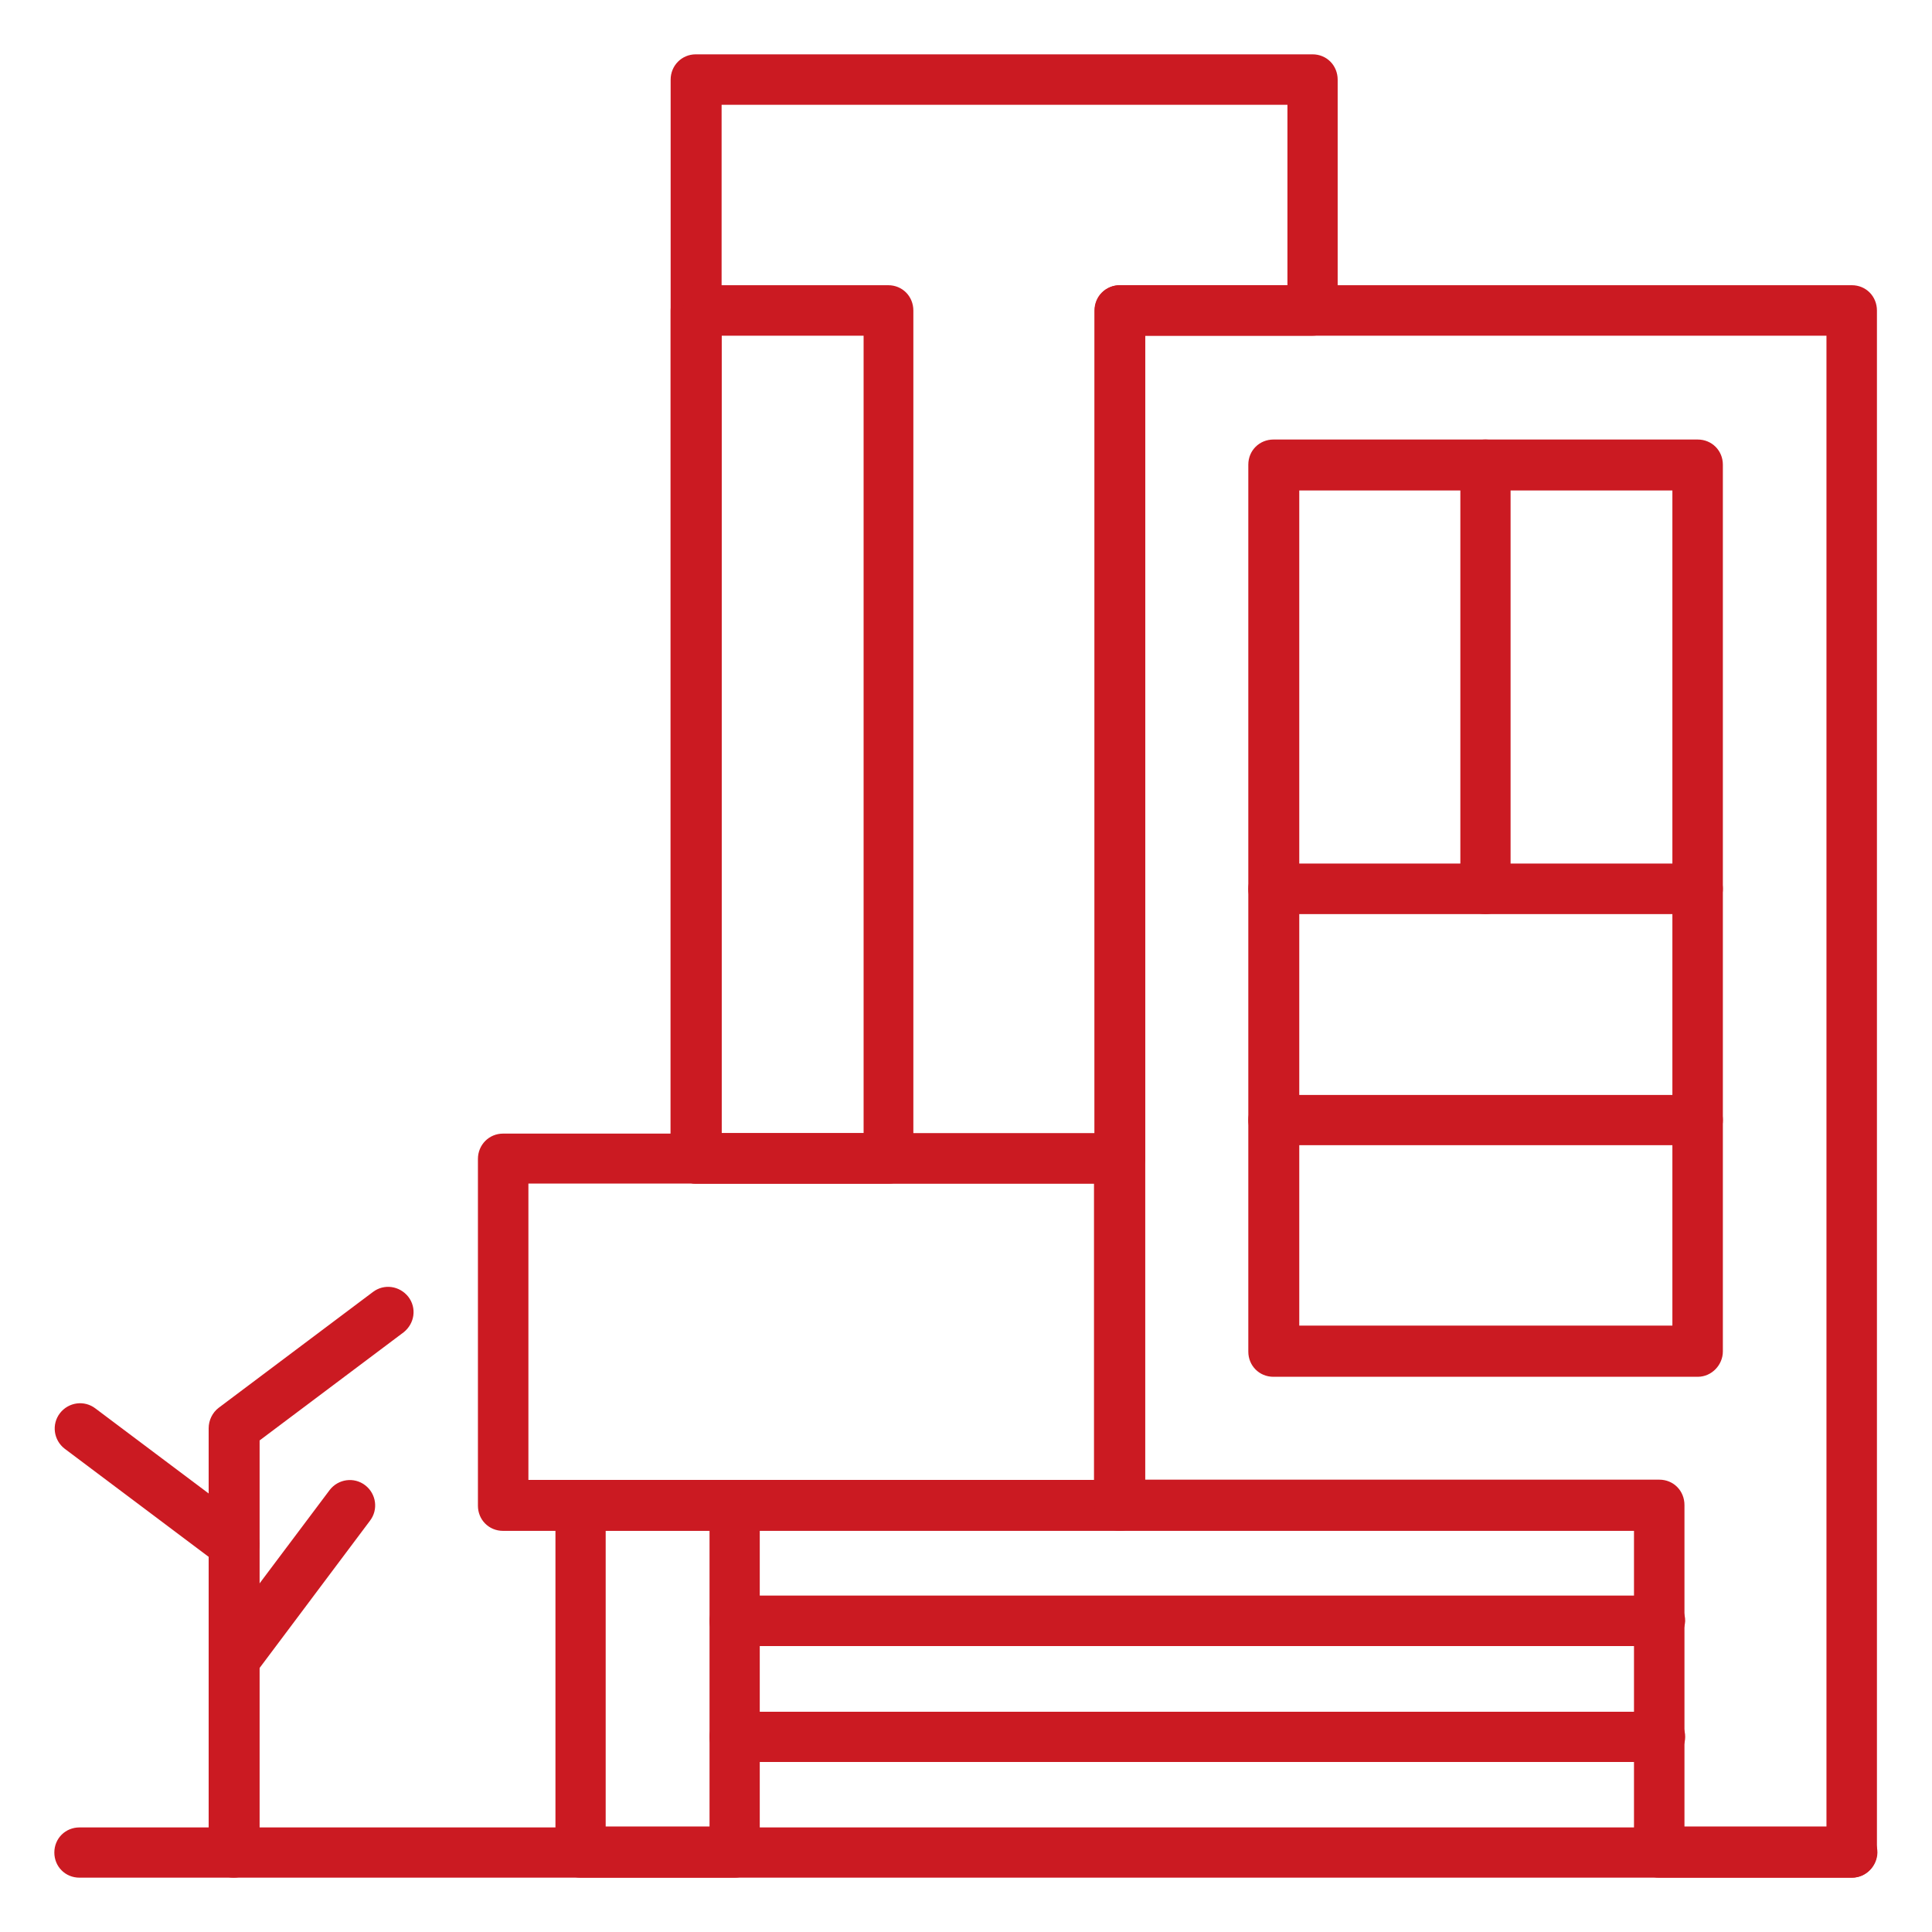
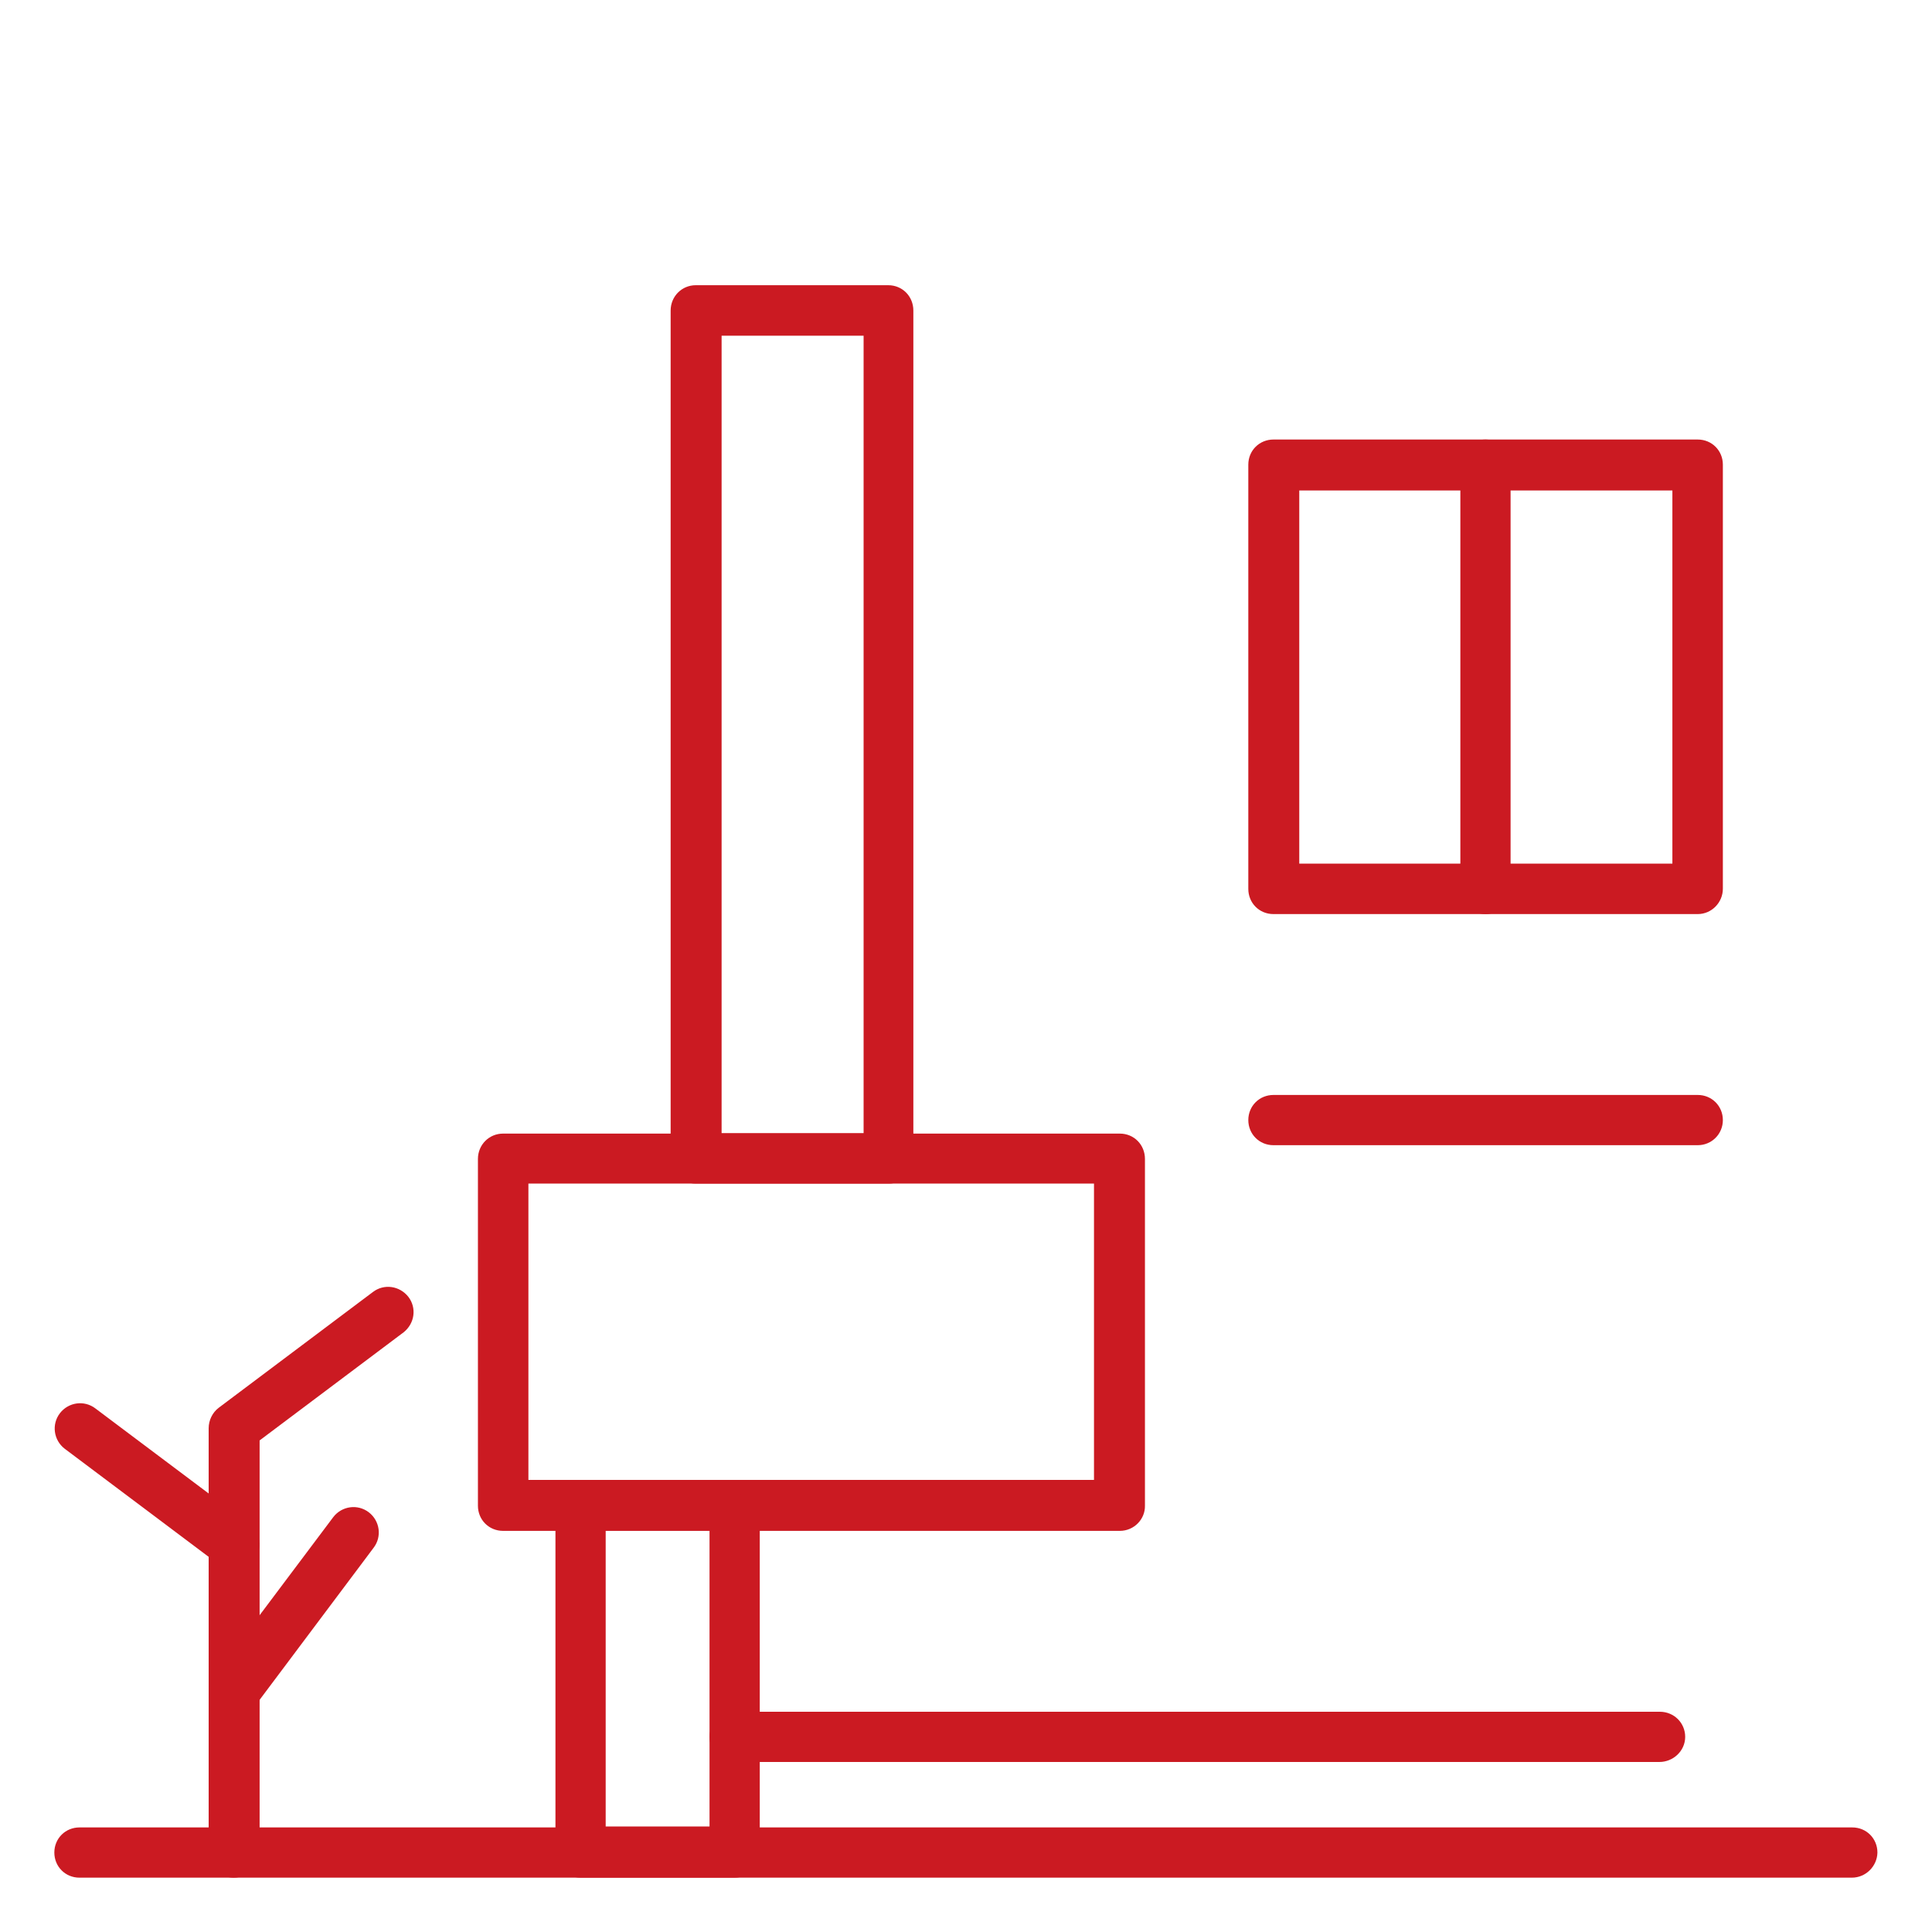
<svg xmlns="http://www.w3.org/2000/svg" id="Calque_1" x="0px" y="0px" viewBox="0 0 80 80" style="enable-background:new 0 0 80 80;" xml:space="preserve">
  <style type="text/css">	.st0{fill:#CB1A22;stroke:#CB1A22;stroke-width:0.5;stroke-miterlimit:10;}</style>
  <path class="st0" d="M46.37,63.14H20.83c-0.45,0-0.79-0.35-0.79-0.79V47.99c0-0.45,0.35-0.8,0.79-0.8h25.54 c0.45,0,0.79,0.35,0.79,0.8v14.36C47.17,62.77,46.82,63.14,46.37,63.14z M21.63,61.53h23.92V48.76H21.63V61.53L21.63,61.53z" />
  <path class="st0" d="M30.42,77.5h-6.38c-0.45,0-0.79-0.35-0.79-0.79V62.35c0-0.45,0.35-0.79,0.79-0.79h6.38 c0.45,0,0.79,0.35,0.79,0.79v14.36C31.22,77.13,30.85,77.5,30.42,77.5z M24.83,75.88h4.8V63.12h-4.8V75.88z" />
  <path class="st0" d="M76.68,77.5H3.29c-0.45,0-0.79-0.35-0.79-0.79c0-0.45,0.35-0.79,0.79-0.79h73.41c0.45,0,0.79,0.35,0.79,0.79 C77.48,77.13,77.13,77.5,76.68,77.5z" />
  <path class="st0" d="M70.3,37.6H52.73c-0.45,0-0.79-0.35-0.79-0.79V19.24c0-0.45,0.35-0.79,0.79-0.79H70.3 c0.45,0,0.79,0.35,0.79,0.79v17.56C71.09,37.23,70.74,37.6,70.3,37.6z M53.55,36.01H69.5V20.06H53.55V36.01L53.55,36.01z" />
-   <path class="st0" d="M70.3,56.76H52.73c-0.45,0-0.79-0.35-0.79-0.79V36.81c0-0.45,0.35-0.79,0.79-0.79H70.3 c0.45,0,0.79,0.35,0.79,0.79v19.15C71.09,56.38,70.74,56.76,70.3,56.76z M53.55,55.14H69.5V37.58H53.55V55.14L53.55,55.14z" />
-   <path class="st0" d="M46.37,48.76H28.81c-0.45,0-0.79-0.35-0.79-0.8V3.3c0-0.45,0.35-0.8,0.79-0.8h25.54c0.45,0,0.79,0.35,0.79,0.8 v9.56c0,0.45-0.35,0.79-0.79,0.79h-7.18v34.31C47.17,48.41,46.82,48.76,46.37,48.76z M29.63,47.17h15.95V12.86 c0-0.45,0.35-0.8,0.8-0.8h7.18V4.09H29.63V47.17L29.63,47.17z" />
  <path class="st0" d="M70.3,47.17H52.73c-0.45,0-0.79-0.35-0.79-0.79c0-0.45,0.35-0.79,0.79-0.79H70.3c0.45,0,0.79,0.35,0.79,0.79 C71.09,46.82,70.74,47.17,70.3,47.17z" />
  <path class="st0" d="M36.81,48.76h-8c-0.45,0-0.79-0.35-0.79-0.8v-35.1c0-0.45,0.35-0.8,0.79-0.8h7.97c0.45,0,0.79,0.35,0.79,0.8 v35.1C37.6,48.41,37.23,48.76,36.81,48.76z M29.63,47.17h6.38V13.65h-6.38V47.17z" />
-   <path class="st0" d="M76.68,77.5h-7.98c-0.45,0-0.79-0.35-0.79-0.79V63.14H46.37c-0.45,0-0.8-0.35-0.8-0.79V12.86 c0-0.45,0.35-0.8,0.8-0.8h30.31c0.45,0,0.79,0.35,0.79,0.8v63.82C77.48,77.13,77.13,77.5,76.68,77.5z M69.5,75.88h6.38V13.65H47.17 v47.87h21.54c0.45,0,0.79,0.35,0.79,0.8V75.88z" />
-   <path class="st0" d="M68.71,67.91H30.42c-0.45,0-0.79-0.35-0.79-0.79c0-0.45,0.35-0.8,0.79-0.8h38.31c0.45,0,0.8,0.35,0.8,0.8 C69.5,67.56,69.15,67.91,68.71,67.91z" />
  <path class="st0" d="M68.71,72.71H30.42c-0.45,0-0.79-0.35-0.79-0.79c0-0.45,0.35-0.79,0.79-0.79h38.31c0.45,0,0.8,0.35,0.8,0.79 C69.53,72.36,69.15,72.71,68.71,72.71z" />
  <path class="st0" d="M9.68,77.5c-0.45,0-0.79-0.35-0.79-0.79V59.14c0-0.25,0.12-0.5,0.32-0.65l6.38-4.79 c0.35-0.27,0.84-0.2,1.12,0.15c0.27,0.35,0.2,0.84-0.15,1.12l-6.06,4.55v17.14C10.47,77.13,10.1,77.5,9.68,77.5z" />
  <path class="st0" d="M9.68,64.73c-0.17,0-0.32-0.05-0.47-0.15l-6.38-4.79c-0.35-0.27-0.42-0.77-0.15-1.12 c0.27-0.35,0.77-0.42,1.12-0.15l6.38,4.79c0.35,0.27,0.42,0.77,0.15,1.12C10.15,64.61,9.9,64.73,9.68,64.73z" />
-   <path class="st0" d="M9.68,69.5c-0.17,0-0.32-0.05-0.47-0.15c-0.35-0.27-0.42-0.77-0.15-1.12l4.79-6.38 c0.27-0.35,0.77-0.42,1.12-0.15c0.35,0.27,0.42,0.77,0.15,1.12l-4.79,6.39C10.15,69.4,9.9,69.5,9.68,69.5z" />
+   <path class="st0" d="M9.68,69.5c-0.17,0-0.32-0.05-0.47-0.15l4.79-6.38 c0.27-0.35,0.77-0.42,1.12-0.15c0.35,0.27,0.42,0.77,0.15,1.12l-4.79,6.39C10.15,69.4,9.9,69.5,9.68,69.5z" />
  <path class="st0" d="M61.51,37.6c-0.45,0-0.79-0.35-0.79-0.79V19.24c0-0.45,0.35-0.79,0.79-0.79s0.79,0.35,0.79,0.79v17.56 C62.33,37.23,61.96,37.6,61.51,37.6z" />
</svg>